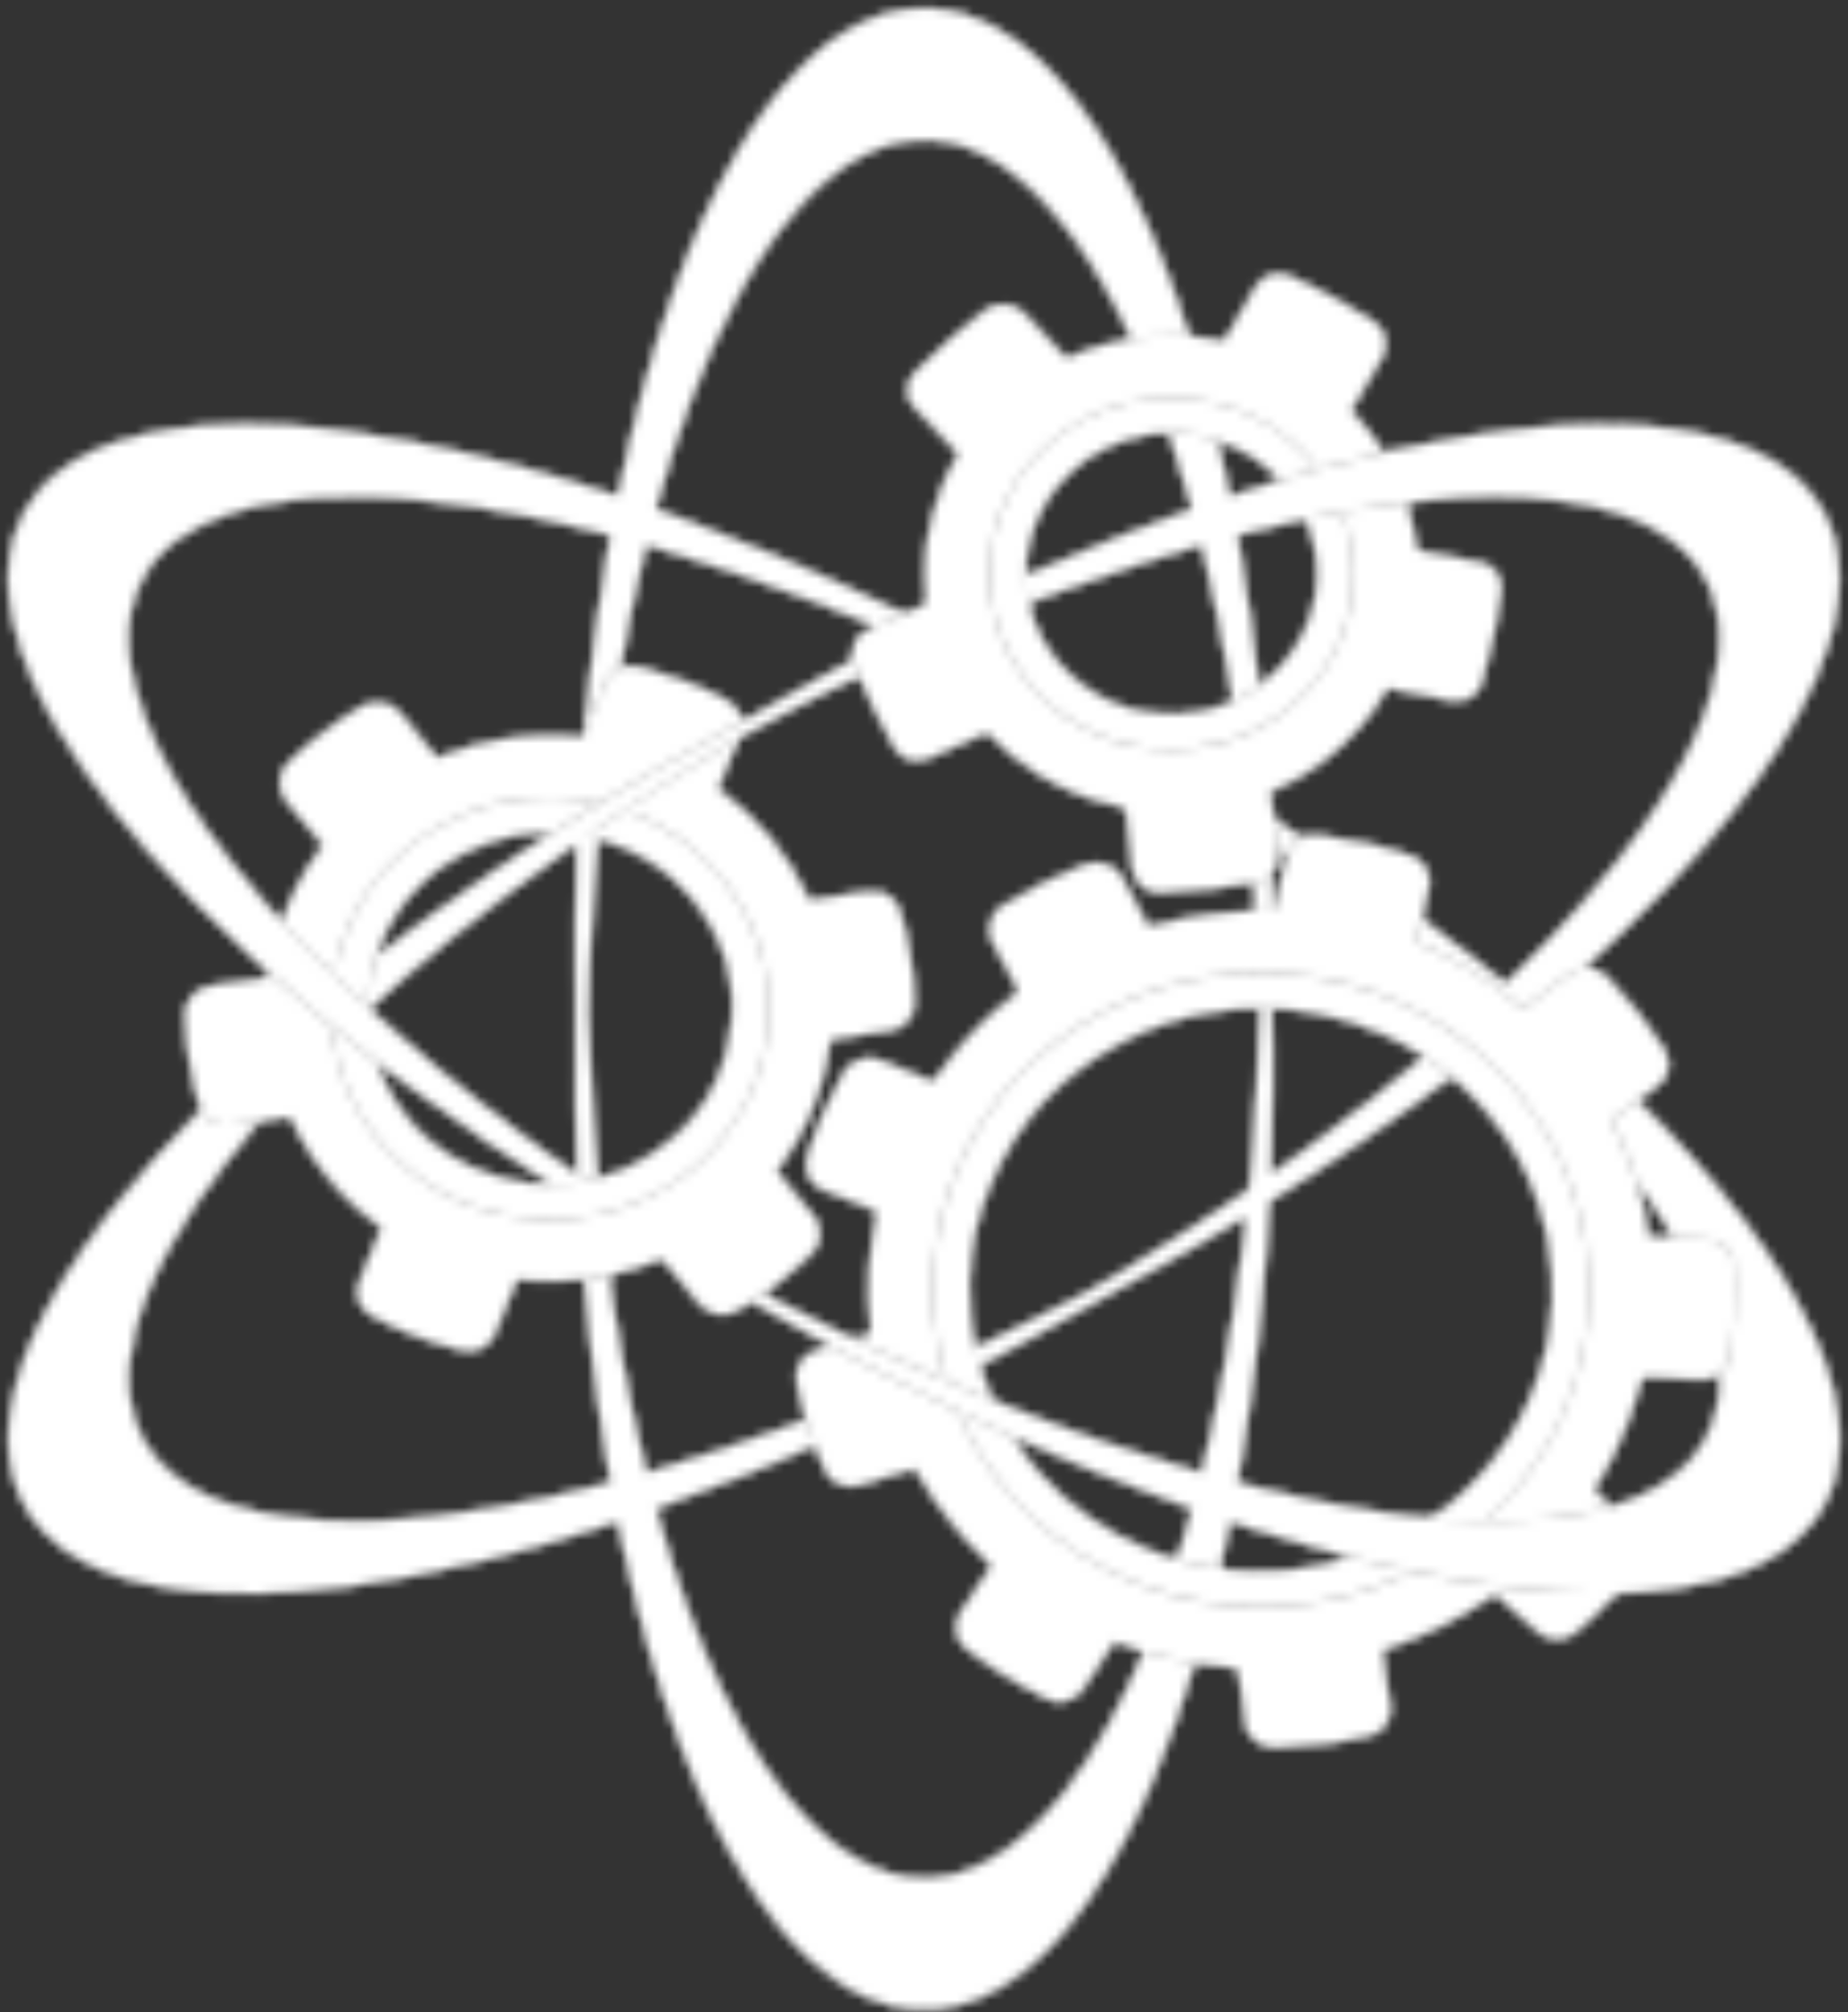
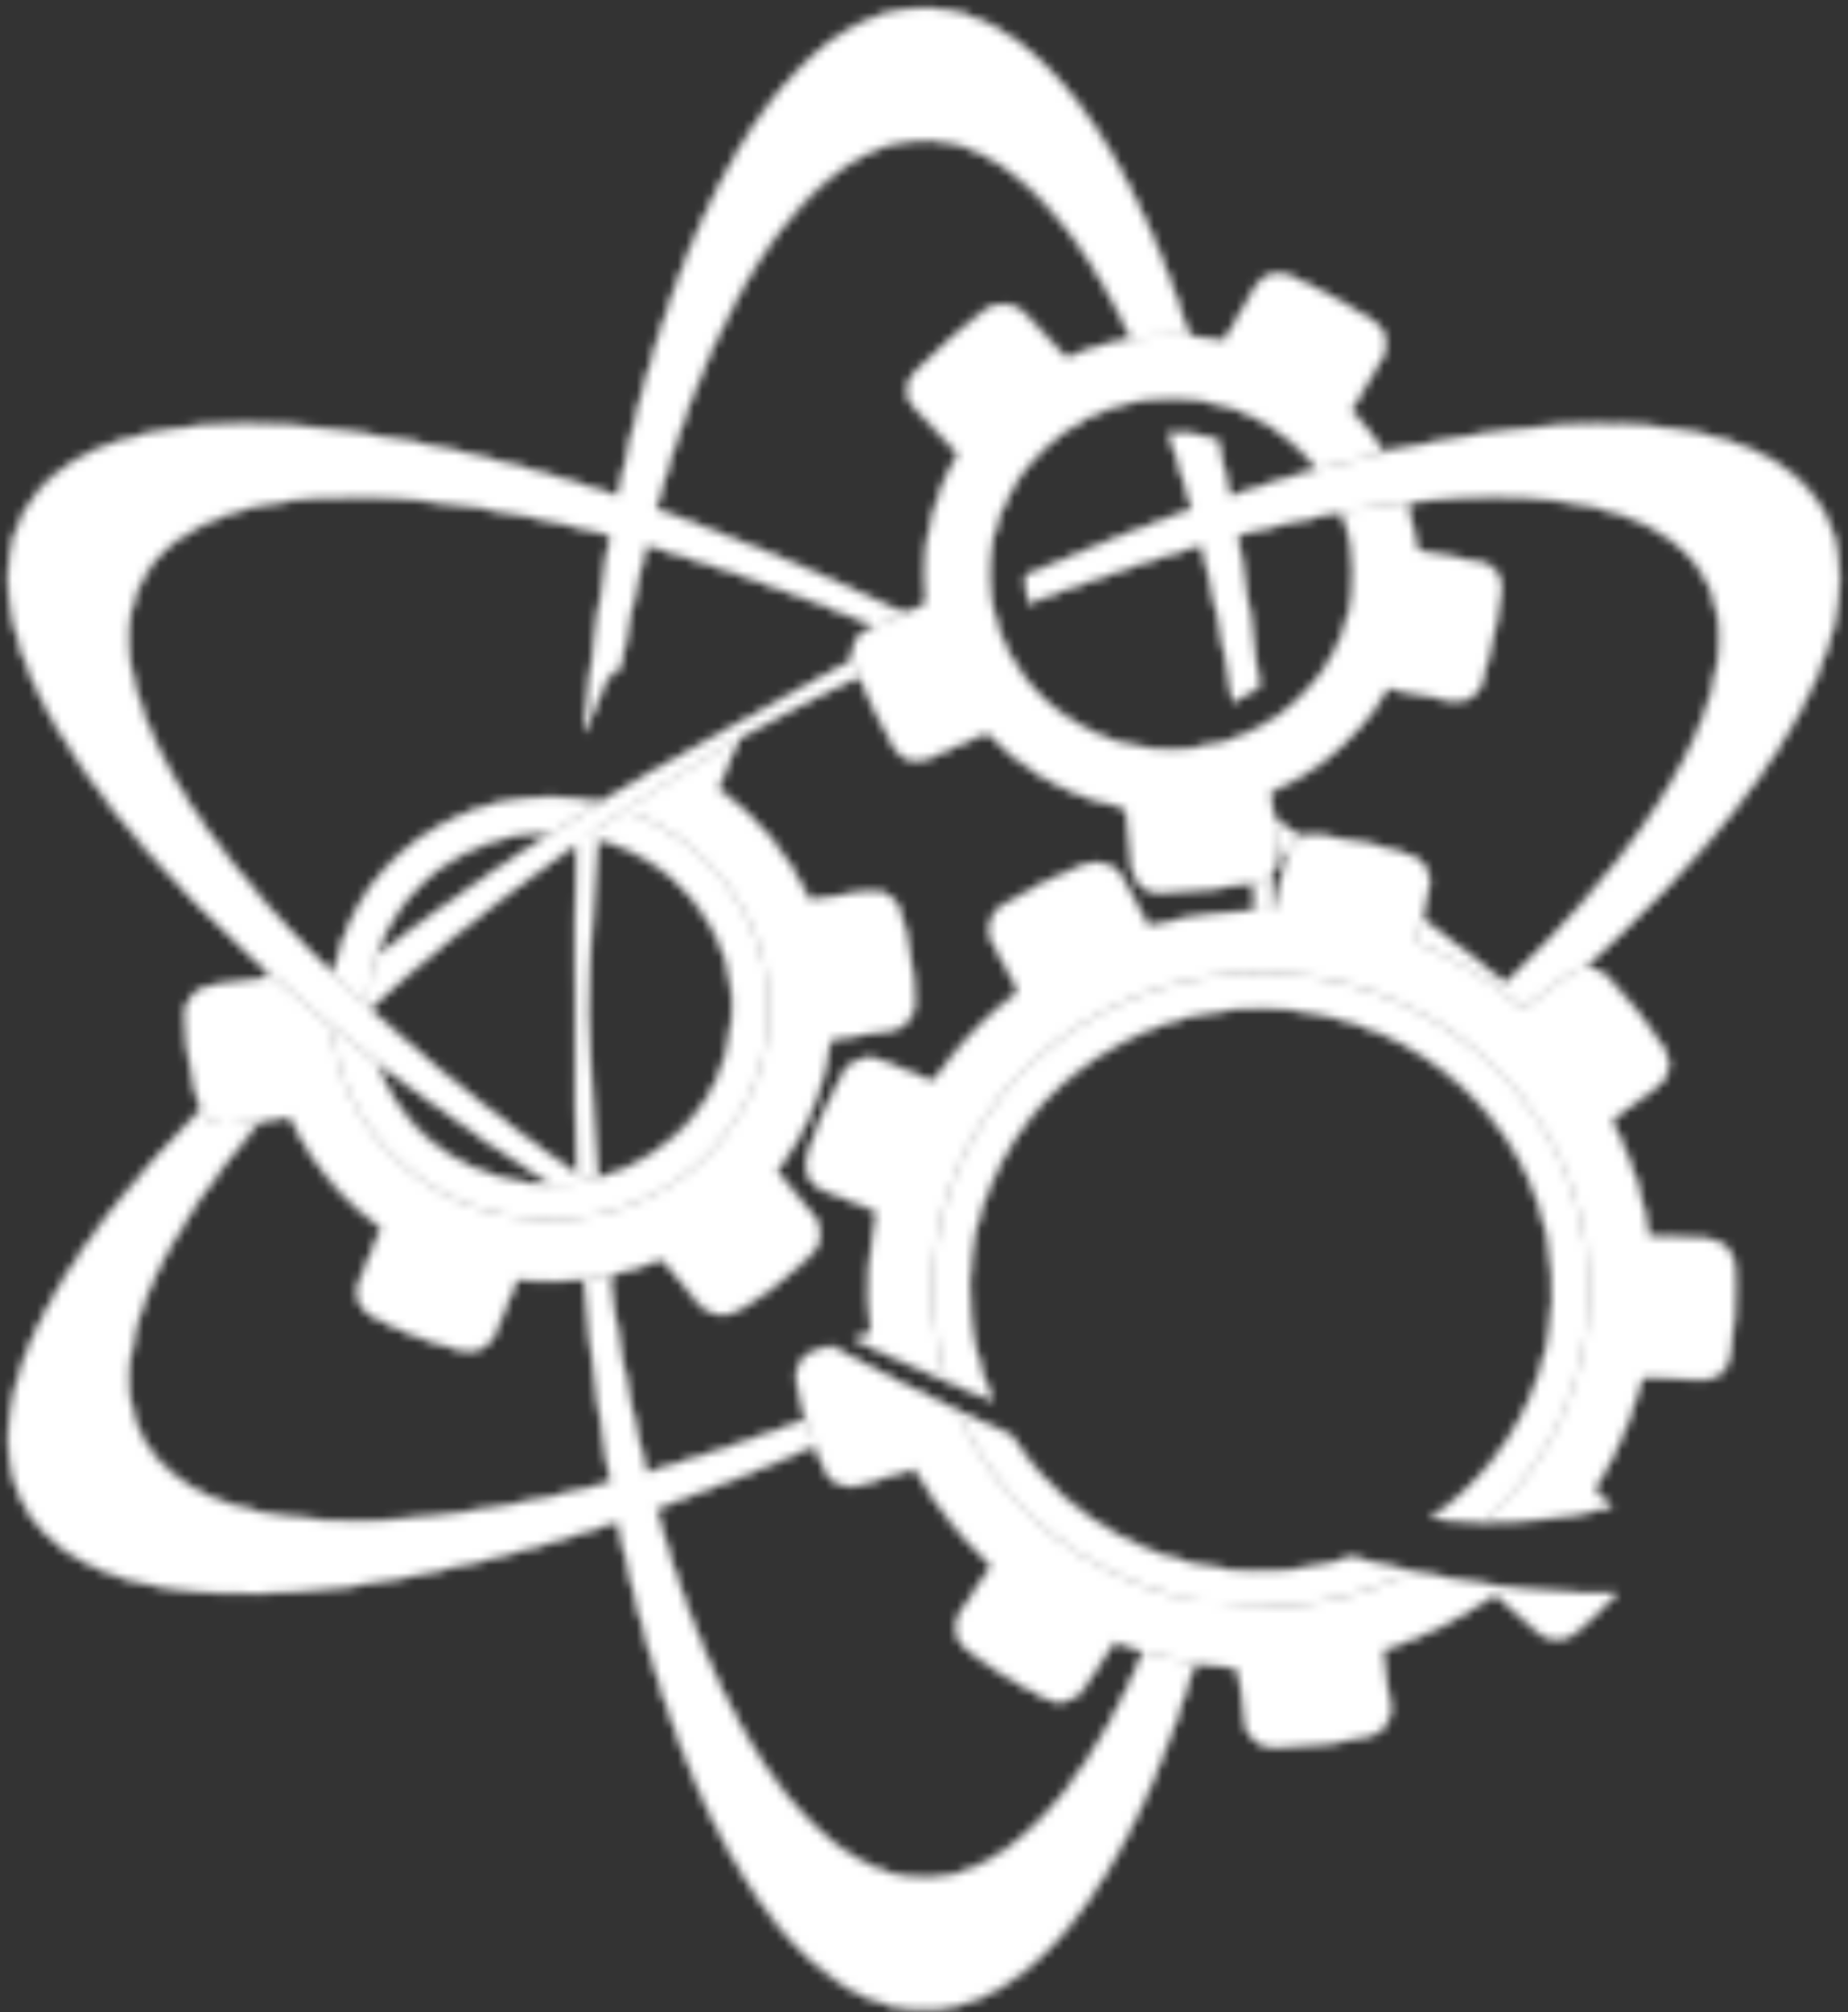
<svg xmlns="http://www.w3.org/2000/svg" width="225" height="245" viewBox="0 0 225 245" fill="none">
  <rect x="0" y="0" width="225" height="245" fill="#333333" stroke="none" />
  <mask id="mask0_216_2" style="mask-type:alpha" maskUnits="userSpaceOnUse" x="0" y="0" width="225" height="245">
    <path d="M32.831 118.557C32.363 117.907 31.697 117.442 31.11 116.907C28.599 114.621 26.16 112.265 23.786 109.852C21.749 107.782 19.778 105.649 17.88 103.465C15.085 100.255 12.454 96.938 10.055 93.435C7.734 90.054 5.671 86.552 4.009 82.82C2.902 80.324 2.005 77.751 1.485 75.083C0.839 71.804 0.759 68.518 1.735 65.264C2.295 63.392 3.225 61.692 4.445 60.151C5.994 58.189 7.978 56.744 10.2 55.547C12.586 54.26 15.137 53.445 17.781 52.847C20.009 52.344 22.277 52.063 24.558 51.872C28.005 51.579 31.453 51.611 34.894 51.809C37.472 51.955 40.036 52.216 42.601 52.566C45.06 52.904 47.505 53.292 49.938 53.738C54.625 54.598 59.253 55.718 63.848 56.96C67.447 57.934 71.007 59.036 74.554 60.189C75.246 60.412 75.246 60.405 75.391 59.718C77.079 51.497 79.214 43.384 82.062 35.462C84.178 29.585 86.664 23.866 89.854 18.454C91.911 14.971 94.232 11.659 97.06 8.711C99.354 6.317 101.905 4.234 104.957 2.783C107.561 1.534 110.31 0.879 113.237 1.019C116.105 1.152 118.742 2.012 121.214 3.387C124.418 5.17 127.055 7.59 129.395 10.322C132.691 14.155 135.289 18.416 137.556 22.873C140.503 28.681 142.824 34.717 144.755 40.901C143.338 40.932 141.914 40.811 140.497 40.932C139.574 41.009 138.651 41.117 137.728 41.212C136.805 39.105 135.737 37.067 134.61 35.061C132.526 31.349 130.153 27.821 127.213 24.669C125.176 22.478 122.921 20.53 120.245 19.084C118.089 17.919 115.808 17.155 113.316 17.027C110.106 16.855 107.179 17.709 104.437 19.256C101.681 20.816 99.38 22.886 97.297 25.197C94.284 28.541 91.872 32.266 89.762 36.188C85.431 44.231 82.412 52.745 79.966 61.469C79.814 62.004 79.828 62.004 80.388 62.214C81.673 62.685 82.966 63.143 84.251 63.621C87.672 64.888 91.054 66.238 94.416 67.652C97.165 68.805 99.901 69.989 102.611 71.218C105.102 72.345 107.561 73.549 110.033 74.72C109.645 74.911 109.269 75.141 108.867 75.274C108.069 75.542 107.364 76.038 106.533 76.229C106.401 76.07 106.203 76.032 106.019 75.962C103.474 74.943 100.936 73.931 98.378 72.956C95.405 71.817 92.412 70.747 89.406 69.709C86.927 68.855 84.429 68.066 81.924 67.314C80.869 66.996 79.814 66.684 78.746 66.366C78.476 66.9 78.417 67.448 78.291 67.97C77.237 72.371 76.307 76.79 75.569 81.254C74.475 81.769 73.763 82.591 73.407 83.731C73.183 84.457 72.859 85.157 72.55 85.858C72.095 86.883 71.759 87.953 71.231 88.946C71.185 87.965 71.35 86.997 71.449 86.029C71.726 83.209 72.042 80.394 72.411 77.586C72.833 74.351 73.308 71.122 73.855 67.907C73.993 67.111 74.119 66.308 74.264 65.512C74.31 65.245 74.224 65.13 73.954 65.067C72.978 64.837 72.009 64.576 71.033 64.341C69.247 63.914 67.454 63.506 65.654 63.124C63.228 62.615 60.789 62.163 58.343 61.781C56.352 61.475 54.361 61.227 52.357 61.017C50.03 60.775 47.703 60.584 45.363 60.526C43.148 60.469 40.933 60.488 38.718 60.615C36.477 60.743 34.268 61.036 32.073 61.45C30.484 61.749 28.922 62.175 27.399 62.723C25.434 63.436 23.556 64.302 21.861 65.506C20.154 66.716 18.691 68.168 17.649 69.944C15.994 72.759 15.454 75.828 15.684 79.025C15.889 81.935 16.62 84.743 17.669 87.475C19.567 92.416 22.29 96.931 25.355 101.261C27.267 103.955 29.344 106.521 31.493 109.037C32.416 110.119 33.319 111.221 34.354 112.214C34.44 112.329 34.505 112.456 34.604 112.564C36.575 114.64 38.514 116.748 40.63 118.697C41.256 119.391 41.948 120.028 42.634 120.658C43.313 121.282 43.952 121.957 44.737 122.613C44.803 121.811 44.836 121.129 44.915 120.454C45.066 119.085 45.304 117.735 45.818 116.449C45.91 116.404 45.983 116.353 45.956 116.239L45.95 116.245C46.424 116.092 46.767 115.748 47.143 115.462C48.837 114.201 50.518 112.921 52.219 111.667C54.724 109.826 57.269 108.043 59.846 106.292C61.475 105.184 63.129 104.121 64.757 103.013C65.562 102.465 66.432 102.013 67.17 101.389C67.302 101.331 67.447 101.293 67.572 101.217C68.858 100.402 70.15 99.593 71.429 98.759C71.93 98.428 72.53 98.23 72.945 97.778C73.057 97.727 73.169 97.689 73.275 97.625C75.318 96.403 77.342 95.155 79.406 93.97C82.214 92.359 85.055 90.805 87.883 89.22C88.707 88.755 89.571 88.347 90.349 87.8C91.061 87.583 91.641 87.138 92.274 86.781C94.878 85.31 97.488 83.845 100.112 82.4C101.371 81.706 102.591 80.954 103.903 80.356C104.173 81.005 104.45 81.655 104.648 82.33C103.237 83.005 101.826 83.667 100.428 84.355C99.117 85.004 97.831 85.705 96.519 86.342C94.41 87.373 92.366 88.5 90.329 89.666C90.164 89.761 90.032 89.908 89.881 90.028C89.683 90.067 89.518 90.162 89.347 90.264C88.661 90.678 87.969 91.079 87.283 91.499C85.734 92.455 84.192 93.41 82.656 94.384C81.219 95.288 79.781 96.193 78.377 97.135C77.659 97.619 76.881 98.033 76.235 98.619C76.123 98.663 75.997 98.695 75.905 98.765C74.903 99.447 73.894 100.128 72.906 100.822C72.49 101.109 72.022 101.331 71.693 101.733C71.857 101.892 72.062 101.898 72.253 101.949C72.444 101.994 72.629 102.064 72.813 102.121C72.563 105.082 72.299 108.043 72.141 111.011C72.022 113.316 71.871 115.615 71.772 117.92C71.693 119.728 71.6 121.537 71.64 123.339C71.732 127.166 71.89 130.993 72.147 134.814C72.339 137.686 72.55 140.551 72.813 143.417C70.934 143.996 69.003 144.219 67.032 144.187C66.907 144.073 66.794 143.945 66.65 143.856C64.23 142.315 61.844 140.729 59.477 139.125C56.385 137.023 53.346 134.846 50.34 132.63C48.877 131.553 47.426 130.464 45.969 129.382L45.976 129.395C45.976 129.318 45.937 129.28 45.857 129.274C45.409 128.904 44.967 128.529 44.506 128.172C43.174 127.121 41.836 126.077 40.504 125.033C38.626 123.434 36.753 121.83 34.868 120.238C34.169 119.665 33.589 119.009 32.831 118.557ZM70.176 102.809C69.933 102.822 69.801 102.974 69.649 103.083C67.249 104.827 64.85 106.566 62.47 108.33C60.051 110.125 57.691 111.998 55.357 113.895C51.982 116.633 48.666 119.442 45.462 122.365C44.961 122.823 44.954 122.829 45.488 123.313C46.662 124.364 47.842 125.408 49.022 126.453C52.219 129.28 55.541 131.961 58.904 134.61C62.2 137.208 65.582 139.711 69.003 142.156C69.385 142.43 69.735 142.774 70.249 142.926C70.249 142.646 70.255 142.411 70.249 142.175C70.19 139.698 70.117 137.227 70.064 134.75C69.972 130.184 70.124 125.619 70.071 121.053C70.058 120.028 70.045 119.002 70.045 117.983C70.045 114.08 70.012 110.176 70.17 106.273C70.216 105.12 70.176 103.981 70.176 102.809Z" fill="white" stroke="#51BBBB" stroke-width="0.25" stroke-miterlimit="10" />
    <path d="M145.441 202.536C144.043 207.28 142.408 211.935 140.477 216.501C138.249 221.755 135.671 226.836 132.355 231.542C130.101 234.745 127.563 237.712 124.425 240.158C122.256 241.845 119.896 243.195 117.219 243.991C113.112 245.214 109.137 244.806 105.281 243.055C102.802 241.928 100.64 240.361 98.662 238.547C95.728 235.853 93.335 232.745 91.213 229.434C87.732 224.009 85.069 218.208 82.801 212.235C79.913 204.6 77.745 196.773 75.991 188.826C75.747 187.731 75.523 186.636 75.286 185.541C75.272 185.471 75.239 185.407 75.2 185.299C74.356 185.445 73.572 185.776 72.774 186.037C68.37 187.483 63.901 188.718 59.405 189.858C56.412 190.616 53.386 191.265 50.353 191.851C47.875 192.329 45.376 192.749 42.871 193.086C40.801 193.367 38.725 193.564 36.642 193.736C33.444 194.003 30.247 194.042 27.043 193.953C25.204 193.902 23.365 193.73 21.538 193.481C20.22 193.303 18.908 193.093 17.623 192.8C15.638 192.348 13.687 191.768 11.835 190.915C10.299 190.208 8.809 189.419 7.464 188.4C4.319 186.025 2.289 182.968 1.445 179.185C0.872 176.619 0.918 174.04 1.359 171.461C2.085 167.22 3.66 163.266 5.677 159.458C8.222 154.65 11.34 150.205 14.768 145.952C17.629 142.398 20.708 139.023 23.905 135.744C24.09 135.553 24.294 135.381 24.485 135.196C24.597 135.349 24.709 135.508 24.828 135.655C25.685 136.686 26.753 137.183 28.164 136.986C29.271 136.826 30.372 136.604 31.5 136.54C31.355 136.731 31.229 136.935 31.071 137.119C29.858 138.495 28.737 139.947 27.617 141.392C25 144.767 22.607 148.276 20.57 152.007C18.783 155.281 17.273 158.655 16.403 162.272C15.81 164.737 15.5 167.22 15.757 169.761C16.153 173.715 17.873 176.989 21.031 179.529C23.022 181.128 25.29 182.255 27.722 183.076C30.095 183.872 32.548 184.369 35.033 184.706C37.967 185.101 40.913 185.209 43.867 185.216C44.75 185.216 45.64 185.152 46.523 185.127C48.666 185.063 50.795 184.853 52.925 184.624C55.219 184.382 57.499 184.044 59.774 183.668C62.002 183.305 64.217 182.866 66.425 182.408C68.924 181.885 71.403 181.28 73.868 180.656C74.336 180.535 74.35 180.542 74.264 180.02C73.96 178.186 73.644 176.358 73.354 174.524C72.886 171.487 72.477 168.449 72.108 165.399C71.726 162.209 71.409 159.012 71.126 155.809C72.141 155.637 73.156 155.465 74.171 155.293C74.35 156.592 74.514 157.891 74.719 159.184C75.391 163.54 76.149 167.876 77.072 172.187C77.54 174.378 78.054 176.556 78.562 178.74C78.7 179.326 78.733 179.345 79.215 179.198C82.148 178.313 85.088 177.447 87.989 176.46C90.145 175.728 92.307 175.002 94.443 174.219C95.682 173.766 96.954 173.384 98.148 172.818C98.563 173.849 98.912 174.9 99.222 175.963C99.038 176.033 98.853 176.097 98.675 176.18C95.979 177.447 93.204 178.549 90.435 179.669C87.171 180.988 83.875 182.242 80.546 183.414C79.716 183.707 79.795 183.535 80.052 184.413C80.665 186.521 81.278 188.629 81.957 190.718C84.172 197.563 86.835 204.243 90.382 210.56C92.485 214.317 94.885 217.889 97.864 221.067C100.198 223.557 102.795 225.722 105.966 227.186C109.17 228.67 112.499 229.09 115.967 228.275C118.32 227.721 120.43 226.658 122.388 225.289C125.189 223.327 127.516 220.914 129.593 218.259C133.707 212.992 136.706 207.14 139.27 201.059C140.121 201.282 140.971 201.511 141.828 201.715C143.002 202.001 144.221 202.263 145.441 202.536Z" fill="white" stroke="#51BBBB" stroke-width="0.25" stroke-miterlimit="10" />
    <path d="M192.833 117.83C193.15 117.868 193.473 117.9 193.783 117.957C194.482 118.072 195.081 118.365 195.576 118.874C198.121 121.504 200.395 124.344 202.379 127.388C202.808 128.044 203.124 128.719 203.117 129.515C203.111 130.642 202.689 131.54 201.753 132.221C200.949 132.807 200.158 133.419 199.366 134.017C198.384 134.73 197.415 135.45 196.42 136.15C196.189 136.316 196.176 136.437 196.301 136.672C196.611 137.265 196.888 137.87 197.178 138.475C198.035 140.289 198.681 142.181 199.334 144.072C199.881 146.129 200.408 148.186 200.711 150.293C200.757 150.612 200.982 150.599 201.186 150.605C202.017 150.637 202.847 150.65 203.678 150.669C205.122 150.835 206.578 150.822 208.022 150.905C209.545 150.994 210.923 152.236 211.101 153.694C211.213 154.643 211.206 155.591 211.219 156.54C211.266 159.138 211.035 161.717 210.751 164.296C210.62 165.468 210.264 166.525 209.301 167.315C208.84 167.588 208.372 167.894 207.824 167.939C207.238 167.99 206.644 167.964 206.051 167.939C204.35 167.862 202.656 167.767 200.955 167.697C199.94 167.658 199.94 167.671 199.689 168.588C198.925 171.403 197.923 174.128 196.631 176.752C195.912 178.21 195.147 179.649 194.244 181.012C194.066 181.286 194.02 181.47 194.337 181.725C194.976 182.241 195.556 182.827 196.163 183.381C196.031 183.502 195.859 183.534 195.695 183.578C194.343 183.947 192.985 184.24 191.601 184.463C189.32 184.839 187.032 185.106 184.718 185.138C184.547 185.138 184.369 185.132 184.204 185.151C183.097 185.278 181.996 185.24 180.888 185.189C182.484 183.635 184.02 182.031 185.391 180.28C187.454 177.65 189.135 174.803 190.44 171.759C191.383 169.562 192.095 167.289 192.609 164.959C193.071 162.889 193.321 160.794 193.433 158.686C193.565 156.285 193.381 153.898 193.038 151.51C192.695 149.122 192.095 146.804 191.304 144.524C190.473 142.13 189.379 139.837 188.061 137.653C186.38 134.864 184.382 132.311 182.048 130.005C180.69 128.662 179.214 127.445 177.671 126.293C175.384 124.58 172.912 123.16 170.294 121.995C168.198 121.059 166.029 120.282 163.775 119.728C161.27 119.11 158.738 118.651 156.154 118.518C155.033 118.46 153.906 118.384 152.772 118.473C151.816 118.55 150.86 118.518 149.898 118.601C148.105 118.753 146.338 119.002 144.591 119.396C139.897 120.447 135.52 122.23 131.499 124.809C129.791 125.904 128.209 127.133 126.667 128.439C125.025 129.827 123.575 131.381 122.217 133.005C120.885 134.59 119.751 136.316 118.696 138.099C116.996 140.964 115.769 144.008 114.873 147.186C114.464 148.631 114.194 150.096 113.97 151.58C113.699 153.344 113.541 155.114 113.554 156.897C113.568 157.941 113.601 158.985 113.673 160.03C113.765 161.412 114.036 162.755 114.24 164.118C114.438 165.455 114.866 166.748 115.196 168.066C115.104 168.041 115.005 168.028 114.919 167.99C112.427 166.875 109.922 165.78 107.443 164.64C106.316 164.118 105.149 163.666 104.095 163.01C104.49 162.889 104.892 162.768 105.288 162.641C106.105 162.392 106.105 162.392 106.026 161.584C105.769 159.094 105.736 156.604 105.894 154.108C106.019 152.108 106.277 150.128 106.705 148.173C106.843 147.517 106.843 147.504 106.25 147.262C104.642 146.613 103.02 145.976 101.411 145.326C100.759 145.059 100.053 144.868 99.48 144.448C98.326 143.601 97.885 142.149 98.313 140.805C98.887 139.009 99.526 137.233 100.284 135.507C101.022 133.82 101.833 132.17 102.743 130.559C103.613 129.012 105.789 128.452 107.206 129.101C109.164 129.993 111.201 130.719 113.185 131.546C113.587 131.712 113.752 131.585 113.957 131.298C114.458 130.591 114.959 129.884 115.493 129.203C117.853 126.197 120.542 123.497 123.595 121.141C124.102 120.746 124.096 120.74 123.799 120.173C122.803 118.314 121.861 116.429 120.799 114.608C120.015 113.264 120.687 111.118 121.986 110.329C125.223 108.367 128.585 106.648 132.132 105.26C133.819 104.598 135.889 105.355 136.647 106.896C137.544 108.724 138.546 110.494 139.502 112.29C139.812 112.869 139.812 112.863 140.438 112.704C142.646 112.124 144.881 111.66 147.149 111.36C149.054 111.112 150.972 111.016 152.891 110.921C153.57 110.997 154.255 110.934 154.934 110.94C155.152 110.953 155.145 110.794 155.172 110.66C155.679 108.45 156.187 106.241 156.694 104.024C157.031 103.095 157.697 102.445 158.554 101.949C159.331 101.649 160.116 101.675 160.933 101.77C164.678 102.21 168.33 103.012 171.89 104.235C173.505 104.789 174.322 106.744 173.993 107.909C173.617 109.233 173.38 110.59 173.083 111.933C172.885 112.742 172.694 113.551 172.476 114.353C172.384 114.697 172.569 114.805 172.846 114.92C177.269 116.792 181.284 119.288 184.929 122.345C185.424 122.759 185.424 122.765 185.958 122.37C187.401 121.3 188.852 120.237 190.282 119.155C191.047 118.562 191.825 117.996 192.833 117.83Z" fill="white" stroke="#51BBBB" stroke-width="0.25" stroke-miterlimit="10" />
    <path d="M104.622 82.337C104.424 81.662 104.147 81.012 103.877 80.363C103.514 78.885 104.292 77.134 105.92 76.586C106.144 76.51 106.382 76.427 106.54 76.23C107.371 76.039 108.069 75.549 108.874 75.275C109.282 75.135 109.652 74.905 110.041 74.721C110.673 74.46 111.319 74.224 111.939 73.937C113.007 73.434 112.888 73.766 112.77 72.53C112.453 69.257 112.704 66.022 113.528 62.838C114.18 60.31 115.143 57.903 116.514 55.655C116.699 55.35 116.646 55.184 116.402 54.929C114.662 53.114 112.941 51.287 111.221 49.453C110.871 49.077 110.66 48.632 110.574 48.122C110.39 46.95 110.752 45.983 111.616 45.148C112.915 43.888 114.22 42.627 115.585 41.423C117.022 40.156 118.518 38.971 119.995 37.755C121.327 36.66 123.561 36.902 124.656 38.131C126.165 39.825 127.761 41.449 129.316 43.098C129.857 43.671 129.87 43.677 130.556 43.359C131.736 42.818 132.969 42.416 134.221 42.06C135.375 41.729 136.548 41.493 137.722 41.239C138.645 41.143 139.567 41.035 140.49 40.958C141.908 40.837 143.332 40.958 144.749 40.926C146.061 41.124 147.393 41.162 148.685 41.487C149.027 41.57 149.166 41.379 149.311 41.13C149.832 40.213 150.372 39.309 150.9 38.392C151.585 37.214 152.271 36.03 152.956 34.845C153.708 33.559 155.442 32.954 156.859 33.546C157.986 34.017 159.094 34.533 160.168 35.106C162.542 36.367 164.875 37.672 167.156 39.093C168.811 40.124 169.088 42.213 168.257 43.531C167.057 45.441 165.97 47.415 164.836 49.364C164.401 50.115 164.427 49.937 164.948 50.504C166.26 51.93 167.413 53.465 168.422 55.101C168.204 55.28 167.928 55.286 167.67 55.35C166.062 55.757 164.453 56.158 162.845 56.559C162.021 56.77 161.197 56.986 160.366 57.196C160.261 57.012 160.175 56.808 160.043 56.636C159.12 55.483 158.079 54.433 156.925 53.497C154.545 51.561 151.869 50.134 148.856 49.319C146.977 48.81 145.079 48.472 143.121 48.485C142.066 48.491 141.011 48.517 139.95 48.612C138.137 48.772 136.416 49.236 134.742 49.848C132.969 50.497 131.307 51.351 129.752 52.427C128.136 53.541 126.706 54.828 125.447 56.298C123.865 58.145 122.678 60.221 121.801 62.456C121.102 64.239 120.648 66.099 120.529 67.996C120.437 69.537 120.404 71.085 120.634 72.626C120.859 74.109 121.182 75.561 121.696 76.975C122.309 78.669 123.139 80.254 124.174 81.744C125.051 83.012 126.04 84.202 127.167 85.266C128.71 86.718 130.49 87.851 132.388 88.845C135.032 90.233 137.853 90.99 140.827 91.201C142.27 91.303 143.721 91.315 145.177 91.124C146.325 90.971 147.465 90.78 148.573 90.494C150.168 90.08 151.684 89.456 153.148 88.698C154.631 87.934 156.015 87.03 157.261 85.941C158.316 85.017 159.285 84.005 160.168 82.91C161.685 81.031 162.825 78.974 163.596 76.727C164.091 75.287 164.467 73.816 164.631 72.294C164.836 70.365 164.796 68.461 164.5 66.544C164.275 65.105 163.853 63.717 163.392 62.342C163.722 62.157 164.104 62.201 164.453 62.138C166.708 61.737 168.976 61.393 171.257 61.151C171.679 62.787 172.173 64.411 172.344 66.099C172.43 66.984 172.47 66.984 173.373 67.188C173.419 67.2 173.472 67.207 173.518 67.213C175.594 67.601 177.678 67.99 179.754 68.385C180.38 68.506 181.02 68.601 181.534 69.028C182.536 69.856 182.938 70.9 182.754 72.148C182.51 73.791 182.233 75.434 181.903 77.07C181.508 79.032 181.033 80.974 180.492 82.897C180.024 84.572 178.475 85.61 176.827 85.31C174.335 84.858 171.857 84.362 169.371 83.859C169.022 83.788 168.831 83.827 168.659 84.145C168.343 84.737 168.02 85.329 167.624 85.877C166.339 87.654 164.948 89.348 163.3 90.831C161.968 92.035 160.544 93.13 159.021 94.104C157.769 94.907 156.437 95.582 155.079 96.193C154.796 96.32 154.651 96.454 154.703 96.779C154.862 97.791 154.993 98.804 155.138 99.816C155.211 100.568 155.251 101.319 155.363 102.058C155.422 102.472 155.349 102.911 155.56 103.3C155.574 103.65 155.587 104 155.607 104.357C155.653 105.184 155.204 105.834 154.789 106.496C154.143 106.993 153.405 107.299 152.614 107.502C150.959 107.725 149.304 107.967 147.65 108.171C145.501 108.438 143.338 108.579 141.169 108.693C139.904 108.757 138.111 107.642 137.919 105.93C137.656 103.567 137.352 101.205 137.089 98.842C137.043 98.441 136.904 98.288 136.482 98.205C132.771 97.486 129.336 96.091 126.172 94.098C124.115 92.805 122.269 91.277 120.608 89.532C120.219 89.118 120.212 89.125 119.665 89.373C119.112 89.628 118.558 89.889 117.997 90.137C116.389 90.844 114.761 91.519 113.165 92.258C111.577 92.99 109.816 92.551 108.933 91.086C108.01 89.545 107.199 87.94 106.428 86.323C105.821 84.992 105.228 83.661 104.622 82.337Z" fill="white" stroke="#51BBBB" stroke-width="0.25" stroke-miterlimit="10" />
    <path d="M31.474 136.546C30.353 136.609 29.252 136.832 28.138 136.991C26.727 137.189 25.659 136.692 24.802 135.66C24.677 135.514 24.572 135.355 24.459 135.202C23.273 131.419 22.693 127.554 22.541 123.606C22.482 121.957 23.767 120.282 25.666 120.04C27.861 119.76 30.05 119.403 32.245 119.11C32.634 119.059 32.832 118.932 32.825 118.556C33.59 119.008 34.163 119.664 34.829 120.225C36.715 121.817 38.587 123.421 40.465 125.02C40.419 125.79 40.597 126.535 40.742 127.28C41.949 133.712 45.238 138.946 50.512 143.009C54.942 146.422 60.064 148.167 65.694 148.492C68.338 148.644 70.962 148.364 73.519 147.702C80.474 145.913 85.906 142.086 89.677 136.157C92.861 131.139 94.087 125.663 93.402 119.817C93.006 116.429 91.938 113.226 90.198 110.246C87.818 106.171 84.542 102.961 80.388 100.561C79.05 99.784 77.613 99.23 76.196 98.619C76.842 98.033 77.62 97.619 78.338 97.135C79.743 96.192 81.18 95.288 82.617 94.384C84.153 93.416 85.702 92.454 87.245 91.499C87.924 91.079 88.622 90.678 89.308 90.264C89.473 90.162 89.644 90.067 89.842 90.028C89.776 90.207 89.717 90.391 89.644 90.563C88.972 92.225 88.299 93.887 87.607 95.537C87.363 96.116 87.482 96.116 87.864 96.409C92.393 99.797 95.854 104.006 98.254 109.03C98.517 109.584 98.524 109.603 99.183 109.508C101.352 109.202 103.521 108.89 105.69 108.565C107.47 108.298 109.065 109.24 109.573 110.896C110.7 114.545 111.247 118.283 111.32 122.084C111.353 123.797 110.12 125.192 108.36 125.491C107.971 125.555 107.582 125.599 107.186 125.656C105.334 125.918 103.481 126.191 101.629 126.44C101.253 126.491 101.088 126.624 101.036 127C100.917 127.872 100.778 128.745 100.587 129.605C99.592 134.158 97.693 138.335 94.892 142.124C94.483 142.678 94.496 142.563 94.911 143.073C96.302 144.773 97.667 146.492 99.111 148.154C99.981 149.16 100.225 151.236 98.939 152.472C98.359 153.026 97.786 153.58 97.199 154.127C95.887 155.35 94.43 156.413 93.006 157.515C92.505 157.782 92.037 158.101 91.602 158.451C90.93 158.846 90.27 159.253 89.591 159.635C88.886 160.03 88.135 160.151 87.317 159.998C86.348 159.82 85.61 159.311 85.01 158.578C83.665 156.942 82.313 155.312 80.982 153.662C80.764 153.395 80.599 153.242 80.204 153.408C78.246 154.248 76.189 154.802 74.113 155.286C73.097 155.458 72.082 155.63 71.067 155.802C70.922 155.802 70.77 155.789 70.625 155.802C68.733 155.999 66.835 156.025 64.943 155.936C64.402 155.91 63.862 155.859 63.321 155.802C63.024 155.77 62.853 155.866 62.781 156.146C62.741 156.286 62.675 156.413 62.622 156.547C61.818 158.515 61.027 160.489 60.216 162.45C59.596 163.946 57.922 164.787 56.307 164.399C52.437 163.482 48.759 162.087 45.285 160.196C44.935 160.005 44.625 159.782 44.375 159.476C43.511 158.413 43.3 157.254 43.814 155.993C44.605 154.044 45.41 152.102 46.194 150.154C46.484 149.44 46.583 149.574 45.898 149.058C42.621 146.588 39.872 143.665 37.684 140.245C36.879 138.991 36.161 137.692 35.535 136.342C35.436 136.132 35.37 135.902 35.02 135.96C33.86 136.189 32.667 136.361 31.474 136.546Z" fill="white" stroke="#51BBBB" stroke-width="0.25" stroke-miterlimit="10" />
-     <path d="M91.635 158.463C92.07 158.107 92.538 157.795 93.039 157.527C93.401 157.731 93.751 157.954 94.12 158.138C96.513 159.342 98.913 160.552 101.319 161.73C102.235 162.176 103.119 162.691 104.094 163.029C105.149 163.691 106.316 164.143 107.443 164.659C109.922 165.799 112.427 166.894 114.919 168.009C115.004 168.047 115.103 168.06 115.196 168.085C115.888 168.486 116.653 168.747 117.391 169.053C118.512 169.518 119.593 170.065 120.773 170.403C121.623 170.83 122.52 171.154 123.403 171.505C127.246 173.033 131.129 174.466 135.045 175.803C138.592 177.019 142.171 178.14 145.777 179.184C146.285 179.331 146.305 179.331 146.423 178.84C146.786 177.312 147.149 175.777 147.491 174.243C148.54 169.569 149.403 164.863 150.141 160.132C150.616 157.094 151.018 154.05 151.414 151.006C151.532 150.07 151.618 149.128 151.73 148.141C151.289 148.262 150.979 148.498 150.642 148.695C148.777 149.803 146.938 150.956 145.052 152.025C140.952 154.343 136.825 156.617 132.705 158.915C128.268 161.386 123.858 163.914 119.349 166.27C119.065 165.557 118.907 164.818 118.782 164.067C118.986 163.984 119.191 163.908 119.388 163.812C121.432 162.819 123.462 161.806 125.506 160.826C127.622 159.813 129.705 158.737 131.775 157.642C133.245 156.865 134.669 156.012 136.087 155.152C138.895 153.445 141.684 151.713 144.446 149.93C146.819 148.402 149.159 146.829 151.499 145.263C151.908 144.989 152.106 144.69 152.146 144.225C152.244 142.97 152.376 141.709 152.469 140.455C152.647 137.94 152.818 135.424 152.976 132.903C153.187 129.528 153.339 126.153 153.378 122.771C153.873 122.619 154.354 122.829 154.842 122.81C155.125 129.509 154.927 136.201 154.717 142.875C154.914 142.926 154.98 142.843 155.053 142.792C156.727 141.582 158.408 140.385 160.069 139.162C162.64 137.284 165.165 135.348 167.651 133.368C169.589 131.826 171.507 130.266 173.393 128.668C174.513 129.273 175.469 130.094 176.471 130.852C176.57 130.929 176.662 131.005 176.649 131.145C176.458 131.292 176.267 131.444 176.076 131.591C172.7 134.087 169.299 136.564 165.818 138.927C163.946 140.2 162.074 141.461 160.182 142.696C158.468 143.811 156.76 144.938 155.013 145.995C154.73 146.167 154.539 146.352 154.525 146.721C154.459 148.147 154.367 149.574 154.262 150.994C154.057 153.649 153.866 156.311 153.609 158.966C153.372 161.456 153.075 163.933 152.785 166.417C152.436 169.441 152.001 172.46 151.513 175.465C151.269 176.994 150.998 178.516 150.728 180.038C150.669 180.381 150.741 180.611 151.124 180.636C151.526 180.668 151.882 180.834 152.264 180.929C154.974 181.61 157.703 182.209 160.439 182.782C162.693 183.253 164.968 183.635 167.248 183.979C168.653 184.196 170.063 184.374 171.481 184.546C172.456 184.661 173.432 184.724 174.414 184.807C175.739 185.011 177.078 185.119 178.416 185.106C179.246 185.1 180.064 185.291 180.895 185.183C182.002 185.227 183.11 185.272 184.21 185.145C184.382 185.125 184.553 185.132 184.725 185.132C187.039 185.1 189.326 184.833 191.607 184.457C192.991 184.228 194.356 183.935 195.701 183.572C195.866 183.527 196.037 183.489 196.169 183.374C196.36 183.336 196.558 183.311 196.742 183.253C199.472 182.387 202.01 181.171 204.212 179.363C205.477 178.325 206.545 177.108 207.369 175.714C208.147 174.389 208.707 172.969 209.011 171.466C209.288 170.091 209.452 168.709 209.307 167.308C210.27 166.519 210.626 165.462 210.758 164.29C211.048 161.711 211.272 159.132 211.226 156.534C211.213 155.585 211.219 154.636 211.107 153.687C210.929 152.229 209.551 150.987 208.028 150.898C206.578 150.809 205.128 150.822 203.684 150.663C202.768 148.982 201.726 147.364 200.625 145.791C200.217 145.205 199.887 144.556 199.34 144.066C198.687 142.174 198.035 140.283 197.184 138.468C196.901 137.863 196.624 137.258 196.307 136.666C196.182 136.43 196.195 136.303 196.426 136.144C197.415 135.443 198.391 134.724 199.373 134.011C201.561 136.169 203.704 138.373 205.741 140.665C208.246 143.48 210.679 146.352 212.907 149.383C215.84 153.363 218.484 157.508 220.58 161.966C222.103 165.2 223.244 168.563 223.764 172.09C224.14 174.65 224.087 177.223 223.461 179.745C222.934 181.871 221.958 183.807 220.554 185.533C218.497 188.067 215.847 189.812 212.821 191.086C209.94 192.296 206.921 193.002 203.823 193.442C201.456 193.779 199.083 193.932 196.696 194.009C196.525 193.996 196.354 193.977 196.182 193.983C194.066 194.053 191.956 193.977 189.847 193.843C187.012 193.665 184.178 193.378 181.369 192.958C179.721 192.716 178.073 192.474 176.438 192.156C174.876 191.85 173.313 191.576 171.751 191.283C170.466 190.99 169.173 190.697 167.888 190.398C166.794 190.143 165.699 189.882 164.605 189.621C162.97 189.175 161.342 188.742 159.707 188.29C157.301 187.622 154.901 186.921 152.528 186.138C151.625 185.839 150.722 185.558 149.779 185.259C149.35 187.195 148.935 189.074 148.52 190.952C148.17 191.009 147.841 190.895 147.511 190.837C146.1 190.602 144.69 190.36 143.351 189.844C143.912 187.972 144.472 186.106 145.026 184.234C145.191 183.686 145.171 183.68 144.617 183.476C143.035 182.89 141.459 182.298 139.877 181.712C135.111 179.948 130.424 178 125.77 175.968C124.946 175.612 124.168 175.147 123.271 174.95C123.067 174.733 122.797 174.631 122.533 174.51C121.234 173.918 119.949 173.294 118.637 172.727C118.037 172.473 117.51 172.065 116.844 171.957V171.969C116.844 171.861 116.771 171.836 116.679 171.836C116.626 171.791 116.573 171.734 116.508 171.702C114.273 170.619 112.031 169.556 109.81 168.442C108.023 167.55 106.276 166.595 104.503 165.665C103.382 165.079 102.262 164.494 101.134 163.908C100.95 163.793 100.772 163.666 100.581 163.558C98.326 162.297 96.065 161.049 93.823 159.775C93.079 159.355 92.294 159.005 91.635 158.463Z" fill="white" stroke="#51BBBB" stroke-width="0.25" stroke-miterlimit="10" />
    <path d="M160.374 57.183C161.198 56.973 162.022 56.757 162.852 56.546C164.461 56.139 166.069 55.744 167.678 55.337C167.935 55.273 168.212 55.26 168.429 55.088C169.603 54.935 170.737 54.611 171.89 54.381C174.059 53.948 176.228 53.528 178.404 53.171C180.098 52.891 181.805 52.656 183.506 52.426C184.699 52.261 185.899 52.191 187.099 52.063C189.525 51.802 191.964 51.732 194.396 51.688C196.414 51.65 198.431 51.745 200.448 51.885C202.439 52.025 204.41 52.28 206.361 52.668C209.48 53.292 212.492 54.235 215.268 55.789C217.529 57.056 219.5 58.654 221.003 60.743C222.539 62.863 223.449 65.219 223.792 67.792C224.26 71.301 223.739 74.714 222.737 78.076C221.82 81.152 220.509 84.075 218.973 86.896C215.907 92.518 212.084 97.651 207.904 102.541C204.575 106.432 201.022 110.132 197.317 113.685C195.847 115.092 194.331 116.455 192.834 117.837C191.825 118.003 191.048 118.569 190.27 119.155C188.839 120.238 187.389 121.301 185.945 122.371C185.411 122.766 185.411 122.759 184.917 122.345C181.271 119.289 177.263 116.793 172.833 114.92C172.556 114.806 172.372 114.698 172.464 114.354C172.681 113.551 172.873 112.743 173.07 111.934C173.136 111.966 173.209 111.991 173.268 112.029C175.114 113.418 176.966 114.793 178.799 116.194C180.19 117.257 181.548 118.359 182.919 119.448C183.321 119.766 183.328 119.773 183.691 119.423C184.093 119.034 184.462 118.62 184.871 118.238C186.262 116.92 187.58 115.538 188.898 114.15C191.608 111.284 194.192 108.317 196.638 105.241C199.829 101.236 202.716 97.033 205.063 92.512C206.922 88.927 208.425 85.221 209.051 81.228C209.506 78.324 209.499 75.459 208.57 72.625C207.871 70.498 206.698 68.652 205.069 67.079C202.736 64.825 199.888 63.417 196.789 62.43C194.706 61.768 192.57 61.341 190.408 61.023C188.727 60.775 187.039 60.603 185.345 60.539C182.735 60.444 180.124 60.463 177.514 60.603C175.424 60.711 173.347 60.94 171.271 61.15C168.99 61.392 166.722 61.73 164.467 62.137C164.111 62.201 163.736 62.156 163.406 62.341C161.923 62.558 160.453 62.819 159.016 63.233C158.871 63.239 158.719 63.226 158.574 63.258C156.042 63.85 153.504 64.391 150.993 65.067C150.749 65.13 150.663 65.239 150.703 65.461C150.775 65.882 150.848 66.302 150.92 66.729C151.448 69.728 151.922 72.733 152.318 75.752C152.661 78.344 152.957 80.942 153.28 83.54C152.291 84.259 151.27 84.915 150.123 85.367C150.004 84.641 149.892 83.909 149.767 83.183C148.903 78.089 147.908 73.02 146.708 67.996C146.602 67.556 146.497 67.117 146.391 66.678C146.339 66.448 146.22 66.347 145.969 66.442C145.831 66.493 145.686 66.518 145.541 66.557C143.293 67.251 141.038 67.932 138.797 68.645C135.738 69.62 132.706 70.677 129.693 71.791C128.223 72.332 126.753 72.867 125.283 73.402C124.986 72.326 124.874 71.224 124.92 70.11C125.118 70.014 125.309 69.912 125.513 69.823C129.04 68.308 132.561 66.786 136.14 65.404C138.263 64.583 140.392 63.787 142.522 62.984C143.253 62.71 143.992 62.443 144.737 62.195C145.053 62.086 145.172 61.914 145.053 61.602C145.02 61.513 144.987 61.424 144.967 61.329C144.189 58.45 143.267 55.617 142.35 52.777C143.576 52.668 144.783 52.783 145.983 53.012C146.767 53.159 147.571 53.261 148.283 53.643C148.745 55.776 149.213 57.903 149.654 60.036C149.727 60.367 149.879 60.412 150.162 60.316C152.067 59.698 153.966 59.087 155.871 58.469C157.394 58.094 158.884 57.642 160.374 57.183Z" fill="white" stroke="#51BBBB" stroke-width="0.25" stroke-miterlimit="10" />
-     <path d="M101.128 163.916C102.249 164.501 103.376 165.087 104.497 165.673C106.264 166.596 108.017 167.552 109.804 168.449C112.025 169.557 114.267 170.621 116.502 171.71C116.567 171.742 116.614 171.799 116.673 171.844C116.699 171.92 116.745 171.977 116.838 171.977V171.964C116.778 172.398 117.003 172.748 117.187 173.104C117.754 174.212 118.308 175.327 118.954 176.403C120.213 178.511 121.683 180.466 123.311 182.319C124.755 183.949 126.357 185.42 128.064 186.795C130.246 188.559 132.613 190.049 135.131 191.316C137.518 192.514 140.016 193.45 142.6 194.182C145.112 194.895 147.677 195.315 150.267 195.532C151.797 195.659 153.352 195.64 154.902 195.602C156.53 195.557 158.132 195.392 159.74 195.169C161.639 194.902 163.498 194.462 165.331 193.934C167.203 193.399 168.989 192.666 170.756 191.883C171.106 191.724 171.501 191.622 171.758 191.304C173.321 191.59 174.883 191.87 176.445 192.176C178.08 192.494 179.728 192.73 181.376 192.978C184.191 193.392 187.019 193.679 189.854 193.864C191.964 193.997 194.073 194.074 196.189 194.004C196.361 193.997 196.532 194.023 196.703 194.029C195.194 195.698 193.599 197.283 191.852 198.716C190.665 199.69 189.333 199.811 187.923 199.162C187.698 199.053 187.514 198.913 187.329 198.748C185.701 197.296 184.073 195.844 182.438 194.398C182.042 194.048 182.036 194.048 181.581 194.367C177.658 197.092 173.419 199.225 168.844 200.728C168.31 200.906 168.31 200.906 168.376 201.422C168.66 203.543 168.95 205.663 169.233 207.784C169.444 209.337 168.436 210.885 166.867 211.286C165.008 211.764 163.116 212.069 161.211 212.311C159.233 212.56 157.242 212.687 155.251 212.782C153.656 212.865 151.797 211.547 151.625 209.783C151.428 207.752 151.105 205.727 150.841 203.702C150.762 203.071 150.749 203.059 150.07 203.027C148.639 202.957 147.228 202.74 145.811 202.568C145.692 202.556 145.567 202.556 145.442 202.556C144.222 202.282 143.009 202.021 141.796 201.741C140.939 201.537 140.089 201.308 139.238 201.085C138.177 200.639 137.037 200.41 135.988 199.932C135.804 199.849 135.665 199.856 135.553 200.04C135.481 200.161 135.388 200.276 135.309 200.397C134.129 202.18 132.956 203.963 131.776 205.746C130.906 207.058 128.948 207.554 127.524 206.854C125.197 205.708 122.949 204.434 120.8 203.001C119.705 202.276 118.631 201.518 117.609 200.696C116.376 199.709 116.007 197.703 116.95 196.366C118.169 194.64 119.297 192.851 120.45 191.087C120.767 190.61 120.76 190.597 120.365 190.228C116.91 186.993 114.023 183.337 111.696 179.275C111.399 178.759 111.386 178.759 110.845 178.925C109.131 179.447 107.424 179.975 105.71 180.485C105.103 180.663 104.517 180.943 103.871 180.981C102.44 181.071 100.944 180.268 100.416 178.899C100.041 177.925 99.605 176.963 99.197 175.995C98.887 174.932 98.537 173.881 98.122 172.85C98.109 172.589 98.017 172.347 97.944 172.092C97.582 170.786 97.206 169.487 96.988 168.157C96.718 166.507 97.746 164.941 99.381 164.457C99.961 164.259 100.542 164.087 101.128 163.916Z" fill="white" stroke="#51BBBB" stroke-width="0.25" stroke-miterlimit="10" />
-     <path d="M34.341 112.2C35.435 109.067 36.971 106.157 38.962 103.47C39.397 102.878 39.457 103.043 38.929 102.4C37.551 100.719 36.213 99.013 34.776 97.382C33.827 96.306 33.754 94.23 34.987 93.014C37.716 90.333 40.729 88.028 44.032 86.041C45.647 85.073 47.664 85.513 48.732 86.831C50.07 88.48 51.422 90.117 52.773 91.753C53.307 92.403 53.149 92.333 53.907 92.033C58.344 90.269 62.958 89.474 67.751 89.556C68.588 89.569 69.425 89.639 70.256 89.716C70.955 89.773 70.955 89.792 71.185 89.142C71.212 89.072 71.218 89.002 71.232 88.932C71.759 87.939 72.095 86.869 72.55 85.844C72.86 85.143 73.176 84.443 73.407 83.717C73.763 82.577 74.468 81.756 75.569 81.24C76.42 81.011 77.25 81.023 78.107 81.253C81.582 82.176 84.911 83.424 88.095 85.061C89.294 85.678 90.059 86.525 90.329 87.799C89.552 88.346 88.695 88.754 87.864 89.219C85.042 90.804 82.195 92.358 79.386 93.969C77.323 95.154 75.299 96.408 73.255 97.624C73.15 97.688 73.038 97.726 72.926 97.777C72.84 97.739 72.754 97.682 72.662 97.663C69.9 97.064 67.118 96.93 64.303 97.191C61.205 97.484 58.251 98.255 55.469 99.573C48.686 102.795 44.065 107.883 41.632 114.811C41.19 116.072 40.933 117.384 40.617 118.677C38.501 116.734 36.563 114.62 34.592 112.544C34.493 112.442 34.427 112.315 34.341 112.2Z" fill="white" stroke="#51BBBB" stroke-width="0.25" stroke-miterlimit="10" />
+     <path d="M101.128 163.916C102.249 164.501 103.376 165.087 104.497 165.673C106.264 166.596 108.017 167.552 109.804 168.449C112.025 169.557 114.267 170.621 116.502 171.71C116.567 171.742 116.614 171.799 116.673 171.844C116.699 171.92 116.745 171.977 116.838 171.977V171.964C116.778 172.398 117.003 172.748 117.187 173.104C117.754 174.212 118.308 175.327 118.954 176.403C120.213 178.511 121.683 180.466 123.311 182.319C124.755 183.949 126.357 185.42 128.064 186.795C130.246 188.559 132.613 190.049 135.131 191.316C137.518 192.514 140.016 193.45 142.6 194.182C151.797 195.659 153.352 195.64 154.902 195.602C156.53 195.557 158.132 195.392 159.74 195.169C161.639 194.902 163.498 194.462 165.331 193.934C167.203 193.399 168.989 192.666 170.756 191.883C171.106 191.724 171.501 191.622 171.758 191.304C173.321 191.59 174.883 191.87 176.445 192.176C178.08 192.494 179.728 192.73 181.376 192.978C184.191 193.392 187.019 193.679 189.854 193.864C191.964 193.997 194.073 194.074 196.189 194.004C196.361 193.997 196.532 194.023 196.703 194.029C195.194 195.698 193.599 197.283 191.852 198.716C190.665 199.69 189.333 199.811 187.923 199.162C187.698 199.053 187.514 198.913 187.329 198.748C185.701 197.296 184.073 195.844 182.438 194.398C182.042 194.048 182.036 194.048 181.581 194.367C177.658 197.092 173.419 199.225 168.844 200.728C168.31 200.906 168.31 200.906 168.376 201.422C168.66 203.543 168.95 205.663 169.233 207.784C169.444 209.337 168.436 210.885 166.867 211.286C165.008 211.764 163.116 212.069 161.211 212.311C159.233 212.56 157.242 212.687 155.251 212.782C153.656 212.865 151.797 211.547 151.625 209.783C151.428 207.752 151.105 205.727 150.841 203.702C150.762 203.071 150.749 203.059 150.07 203.027C148.639 202.957 147.228 202.74 145.811 202.568C145.692 202.556 145.567 202.556 145.442 202.556C144.222 202.282 143.009 202.021 141.796 201.741C140.939 201.537 140.089 201.308 139.238 201.085C138.177 200.639 137.037 200.41 135.988 199.932C135.804 199.849 135.665 199.856 135.553 200.04C135.481 200.161 135.388 200.276 135.309 200.397C134.129 202.18 132.956 203.963 131.776 205.746C130.906 207.058 128.948 207.554 127.524 206.854C125.197 205.708 122.949 204.434 120.8 203.001C119.705 202.276 118.631 201.518 117.609 200.696C116.376 199.709 116.007 197.703 116.95 196.366C118.169 194.64 119.297 192.851 120.45 191.087C120.767 190.61 120.76 190.597 120.365 190.228C116.91 186.993 114.023 183.337 111.696 179.275C111.399 178.759 111.386 178.759 110.845 178.925C109.131 179.447 107.424 179.975 105.71 180.485C105.103 180.663 104.517 180.943 103.871 180.981C102.44 181.071 100.944 180.268 100.416 178.899C100.041 177.925 99.605 176.963 99.197 175.995C98.887 174.932 98.537 173.881 98.122 172.85C98.109 172.589 98.017 172.347 97.944 172.092C97.582 170.786 97.206 169.487 96.988 168.157C96.718 166.507 97.746 164.941 99.381 164.457C99.961 164.259 100.542 164.087 101.128 163.916Z" fill="white" stroke="#51BBBB" stroke-width="0.25" stroke-miterlimit="10" />
    <path d="M72.779 143.422C74.533 143.066 76.161 142.384 77.697 141.531C83.769 138.182 87.546 133.177 88.785 126.541C89.979 120.154 88.37 114.34 84.177 109.265C81.283 105.763 77.526 103.439 73.069 102.178C72.977 102.152 72.878 102.14 72.779 102.127C72.595 102.07 72.41 101.999 72.219 101.955C72.028 101.91 71.83 101.898 71.659 101.738C71.982 101.337 72.456 101.114 72.872 100.828C73.867 100.134 74.869 99.452 75.871 98.771C75.97 98.707 76.089 98.675 76.201 98.624C77.618 99.236 79.055 99.79 80.393 100.567C84.54 102.967 87.823 106.177 90.203 110.252C91.943 113.239 93.011 116.435 93.407 119.823C94.086 125.669 92.866 131.152 89.682 136.163C85.911 142.098 80.479 145.919 73.524 147.708C70.96 148.37 68.336 148.65 65.699 148.498C60.069 148.173 54.954 146.428 50.517 143.015C45.243 138.952 41.954 133.718 40.747 127.286C40.609 126.541 40.431 125.796 40.47 125.026C41.802 126.07 43.14 127.114 44.472 128.165C44.927 128.528 45.368 128.904 45.823 129.267C45.837 129.337 45.81 129.432 45.942 129.388L45.935 129.375C45.843 129.63 45.988 129.84 46.074 130.05C49.047 137.392 54.492 141.99 62.462 143.754C63.946 144.085 65.462 144.276 66.998 144.18C68.962 144.225 70.894 144.008 72.779 143.422Z" fill="white" stroke="#51BBBB" stroke-width="0.25" stroke-miterlimit="10" />
    <path d="M40.617 118.678C40.927 117.386 41.184 116.074 41.632 114.813C44.065 107.891 48.68 102.803 55.47 99.575C58.252 98.25 61.212 97.48 64.303 97.193C67.118 96.932 69.907 97.06 72.662 97.665C72.755 97.684 72.84 97.741 72.926 97.779C72.504 98.231 71.911 98.429 71.41 98.76C70.138 99.594 68.845 100.403 67.553 101.218C67.435 101.294 67.29 101.332 67.151 101.39C64.303 101.282 61.561 101.797 58.937 102.81C52.727 105.204 48.449 109.458 46.082 115.501C45.99 115.737 45.825 115.966 45.931 116.24L45.937 116.233C45.779 116.233 45.799 116.348 45.799 116.443C45.285 117.736 45.041 119.086 44.896 120.449C44.823 121.124 44.783 121.805 44.718 122.607C43.933 121.945 43.3 121.277 42.615 120.653C41.936 120.009 41.243 119.379 40.617 118.678Z" fill="white" stroke="#51BBBB" stroke-width="0.25" stroke-miterlimit="10" />
    <path d="M180.887 185.204C180.057 185.312 179.239 185.121 178.409 185.128C177.07 185.134 175.732 185.032 174.407 184.828C174.46 184.777 174.506 184.72 174.559 184.682C180.208 180.6 184.302 175.398 186.787 169.017C188.08 165.699 188.798 162.254 188.989 158.72C189.134 156.103 188.943 153.492 188.442 150.907C186.952 143.234 183.195 136.789 177.242 131.529C177.07 131.377 176.919 131.16 176.642 131.154C176.655 131.02 176.563 130.937 176.464 130.861C175.462 130.103 174.506 129.275 173.385 128.677C173.313 128.613 173.254 128.53 173.174 128.479C171.619 127.473 169.984 126.601 168.289 125.849C165.6 124.652 162.792 123.824 159.878 123.302C158.21 123.003 156.535 122.786 154.835 122.812C154.347 122.831 153.866 122.621 153.371 122.774C151.321 122.716 149.29 122.92 147.28 123.264C143.674 123.888 140.233 125.009 136.996 126.677C129.217 130.695 123.686 136.675 120.429 144.584C118.926 148.232 118.142 152.053 118.017 155.988C117.931 158.707 118.142 161.407 118.781 164.063C118.907 164.814 119.065 165.553 119.348 166.266C119.348 166.534 119.46 166.769 119.539 167.017C119.889 168.164 120.35 169.278 120.779 170.399C119.605 170.068 118.518 169.514 117.397 169.049C116.659 168.743 115.894 168.482 115.202 168.081C114.872 166.769 114.45 165.476 114.246 164.133C114.041 162.77 113.778 161.427 113.679 160.045C113.606 159 113.573 157.956 113.56 156.912C113.54 155.129 113.705 153.358 113.976 151.595C114.2 150.111 114.47 148.646 114.879 147.201C115.782 144.023 117.008 140.986 118.702 138.114C119.757 136.337 120.891 134.611 122.222 133.02C123.581 131.396 125.031 129.842 126.672 128.454C128.215 127.148 129.797 125.919 131.504 124.824C135.526 122.245 139.903 120.462 144.597 119.411C146.344 119.023 148.117 118.768 149.904 118.615C150.866 118.533 151.822 118.564 152.778 118.488C153.912 118.399 155.039 118.475 156.16 118.533C158.744 118.666 161.275 119.125 163.78 119.743C166.035 120.297 168.204 121.067 170.3 122.009C172.917 123.181 175.389 124.595 177.677 126.308C179.22 127.46 180.696 128.677 182.054 130.02C184.388 132.325 186.392 134.879 188.066 137.668C189.385 139.852 190.479 142.138 191.31 144.539C192.101 146.812 192.701 149.137 193.044 151.525C193.386 153.912 193.564 156.3 193.439 158.701C193.327 160.809 193.077 162.904 192.615 164.973C192.094 167.304 191.389 169.577 190.446 171.774C189.141 174.818 187.453 177.658 185.397 180.294C184.012 182.046 182.483 183.65 180.887 185.204Z" fill="white" stroke="#51BBBB" stroke-width="0.25" stroke-miterlimit="10" />
    <path d="M152.876 110.92C152.79 109.78 152.711 108.634 152.625 107.494C153.416 107.291 154.154 106.985 154.8 106.488C154.84 107.972 154.88 109.456 154.919 110.939C154.24 110.927 153.561 110.99 152.876 110.92Z" fill="white" stroke="#51BBBB" stroke-width="0.25" stroke-miterlimit="10" />
    <path d="M155.152 99.809C156.326 100.452 157.433 101.197 158.541 101.949C157.684 102.445 157.018 103.095 156.682 104.025C156.313 103.789 155.99 103.477 155.574 103.299C155.357 102.91 155.436 102.471 155.376 102.057C155.271 101.306 155.225 100.554 155.152 99.809Z" fill="white" stroke="#51BBBB" stroke-width="0.25" stroke-miterlimit="10" />
-     <path d="M124.919 70.096C124.873 71.211 124.985 72.312 125.281 73.388C125.855 76.146 127.061 78.61 128.947 80.756C132.764 85.093 137.635 87.143 143.522 86.965C144.386 86.939 145.236 86.812 146.08 86.665C147.491 86.424 148.836 85.978 150.114 85.36C151.262 84.908 152.29 84.252 153.272 83.532C153.43 83.424 153.595 83.322 153.753 83.201C155.408 81.928 156.766 80.4 157.841 78.648C159.35 76.19 160.214 73.548 160.346 70.682C160.464 68.097 160.003 65.62 159.007 63.219C160.445 62.799 161.915 62.544 163.398 62.328C163.859 63.703 164.281 65.091 164.505 66.53C164.802 68.447 164.842 70.357 164.637 72.281C164.473 73.802 164.097 75.273 163.602 76.713C162.831 78.96 161.691 81.023 160.174 82.896C159.291 83.991 158.322 84.997 157.267 85.927C156.028 87.016 154.637 87.92 153.154 88.684C151.69 89.442 150.174 90.066 148.578 90.48C147.471 90.766 146.33 90.957 145.183 91.11C143.727 91.301 142.276 91.288 140.833 91.187C137.859 90.977 135.038 90.212 132.394 88.831C130.502 87.837 128.716 86.704 127.173 85.252C126.046 84.188 125.057 82.998 124.18 81.73C123.152 80.24 122.321 78.655 121.702 76.961C121.187 75.547 120.864 74.095 120.64 72.612C120.41 71.071 120.443 69.523 120.535 67.982C120.653 66.078 121.108 64.225 121.807 62.442C122.684 60.207 123.871 58.125 125.453 56.284C126.712 54.82 128.142 53.533 129.757 52.413C131.313 51.337 132.981 50.483 134.748 49.834C136.422 49.222 138.143 48.758 139.956 48.598C141.017 48.503 142.065 48.484 143.127 48.471C145.085 48.458 146.983 48.796 148.862 49.305C151.875 50.12 154.551 51.547 156.931 53.483C158.078 54.419 159.126 55.469 160.049 56.622C160.181 56.788 160.267 56.991 160.372 57.182C158.882 57.641 157.392 58.093 155.876 58.462C153.8 56.189 151.255 54.591 148.282 53.635C147.563 53.253 146.766 53.151 145.981 53.005C144.781 52.776 143.575 52.655 142.349 52.769C141.485 52.744 140.635 52.763 139.778 52.909C136.277 53.514 133.172 54.922 130.568 57.259C127.846 59.704 126.086 62.71 125.275 66.212C124.971 67.486 124.8 68.784 124.919 70.096Z" fill="white" stroke="#51BBBB" stroke-width="0.25" stroke-miterlimit="10" />
    <path d="M171.745 191.283C171.488 191.601 171.092 191.703 170.743 191.863C168.976 192.646 167.189 193.384 165.317 193.913C163.478 194.435 161.625 194.875 159.727 195.148C158.118 195.378 156.516 195.543 154.888 195.581C153.339 195.62 151.79 195.639 150.254 195.511C147.663 195.295 145.099 194.875 142.587 194.161C140.003 193.429 137.504 192.493 135.118 191.296C132.6 190.035 130.233 188.538 128.051 186.775C126.35 185.399 124.742 183.928 123.298 182.298C121.67 180.451 120.193 178.49 118.94 176.382C118.301 175.306 117.741 174.198 117.174 173.084C116.989 172.727 116.765 172.37 116.824 171.944C117.49 172.052 118.017 172.46 118.617 172.714C119.929 173.281 121.215 173.905 122.513 174.497C122.777 174.618 123.054 174.72 123.252 174.937C124.175 176.548 125.335 178 126.568 179.388C130.141 183.406 134.465 186.456 139.495 188.558C140.734 189.073 141.98 189.602 143.325 189.831C144.663 190.347 146.074 190.589 147.485 190.825C147.815 190.882 148.144 190.996 148.494 190.939C148.83 191.003 149.166 191.086 149.509 191.117C151.295 191.302 153.088 191.347 154.888 191.289C158.211 191.188 161.428 190.602 164.579 189.608C165.673 189.869 166.767 190.13 167.862 190.385C169.167 190.697 170.453 190.99 171.745 191.283Z" fill="white" stroke="#51BBBB" stroke-width="0.25" stroke-miterlimit="10" />
    <path d="M116.829 171.971C116.737 171.971 116.69 171.913 116.664 171.837C116.756 171.837 116.829 171.856 116.829 171.971Z" fill="white" stroke="#51BBBB" stroke-width="0.25" stroke-miterlimit="10" />
  </mask>
  <g mask="url(#mask0_216_2)">
    <rect x="-9" width="250" height="250" fill="url(#paint0_linear_216_2)" />
  </g>
  <defs>
    <linearGradient id="paint0_linear_216_2" x1="285.5" y1="195.5" x2="59" y2="231.5" gradientUnits="userSpaceOnUse">
      <stop offset="1" stop-color="white" />
    </linearGradient>
  </defs>
</svg>